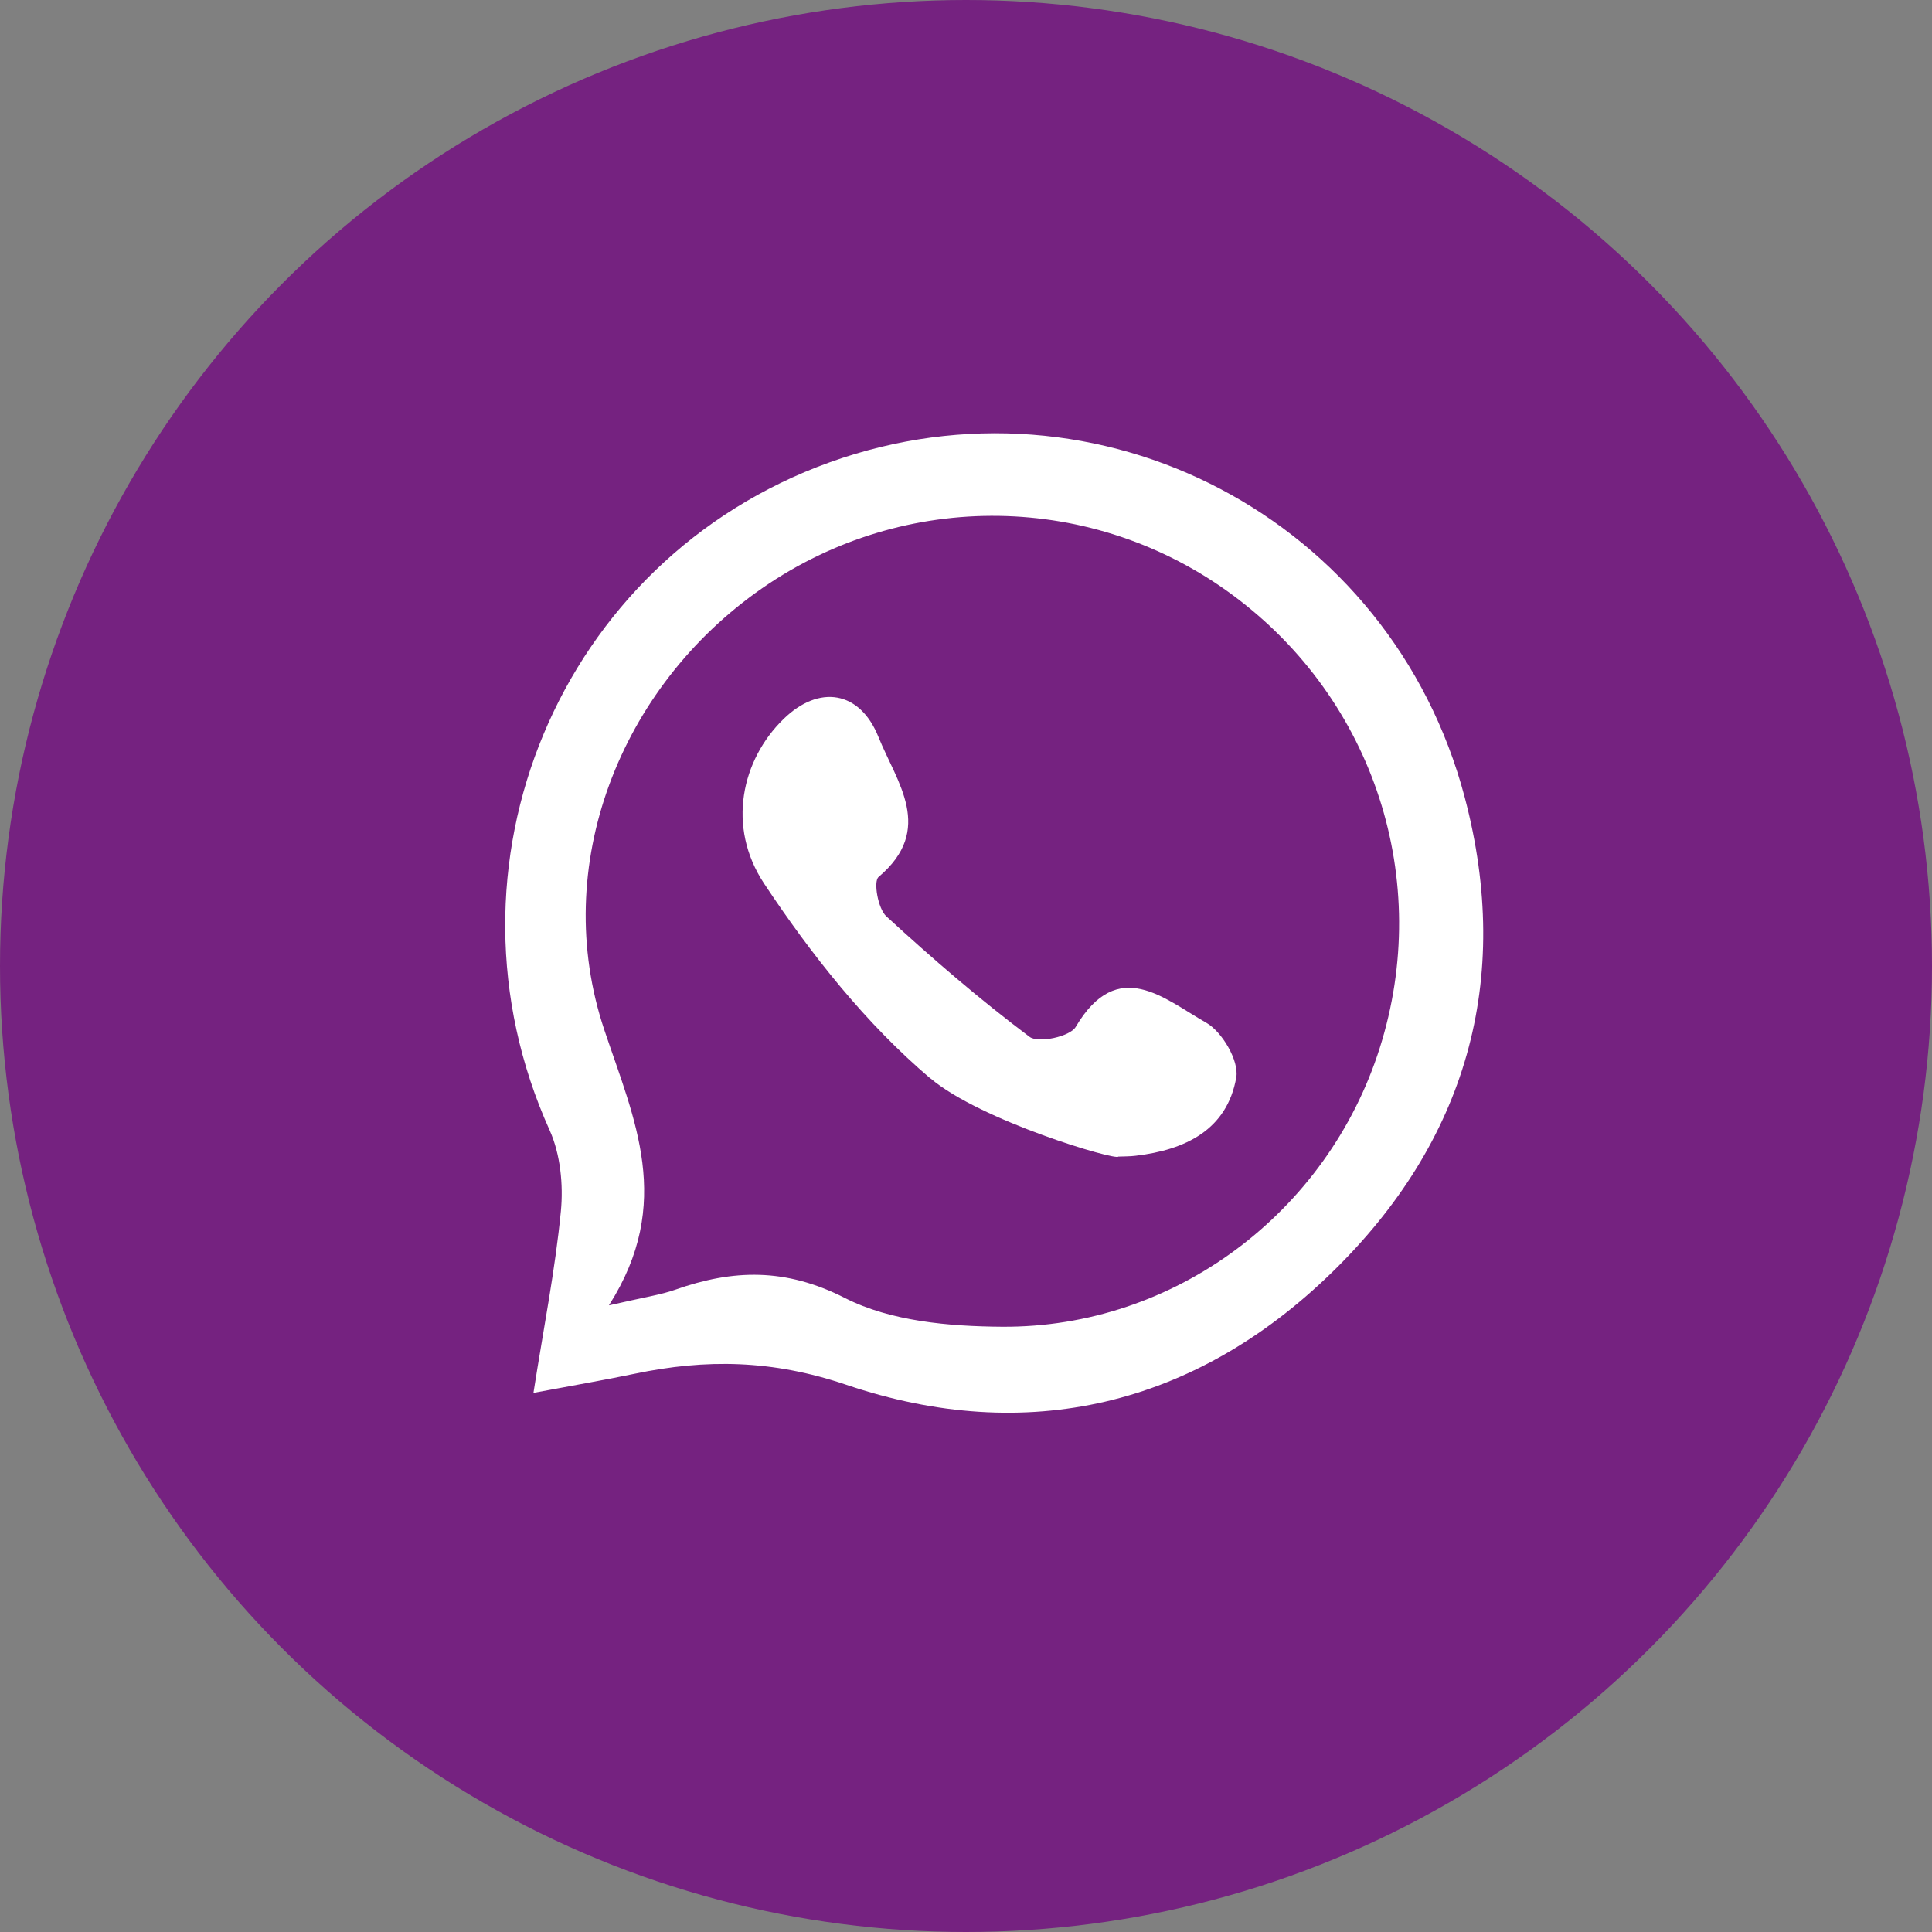
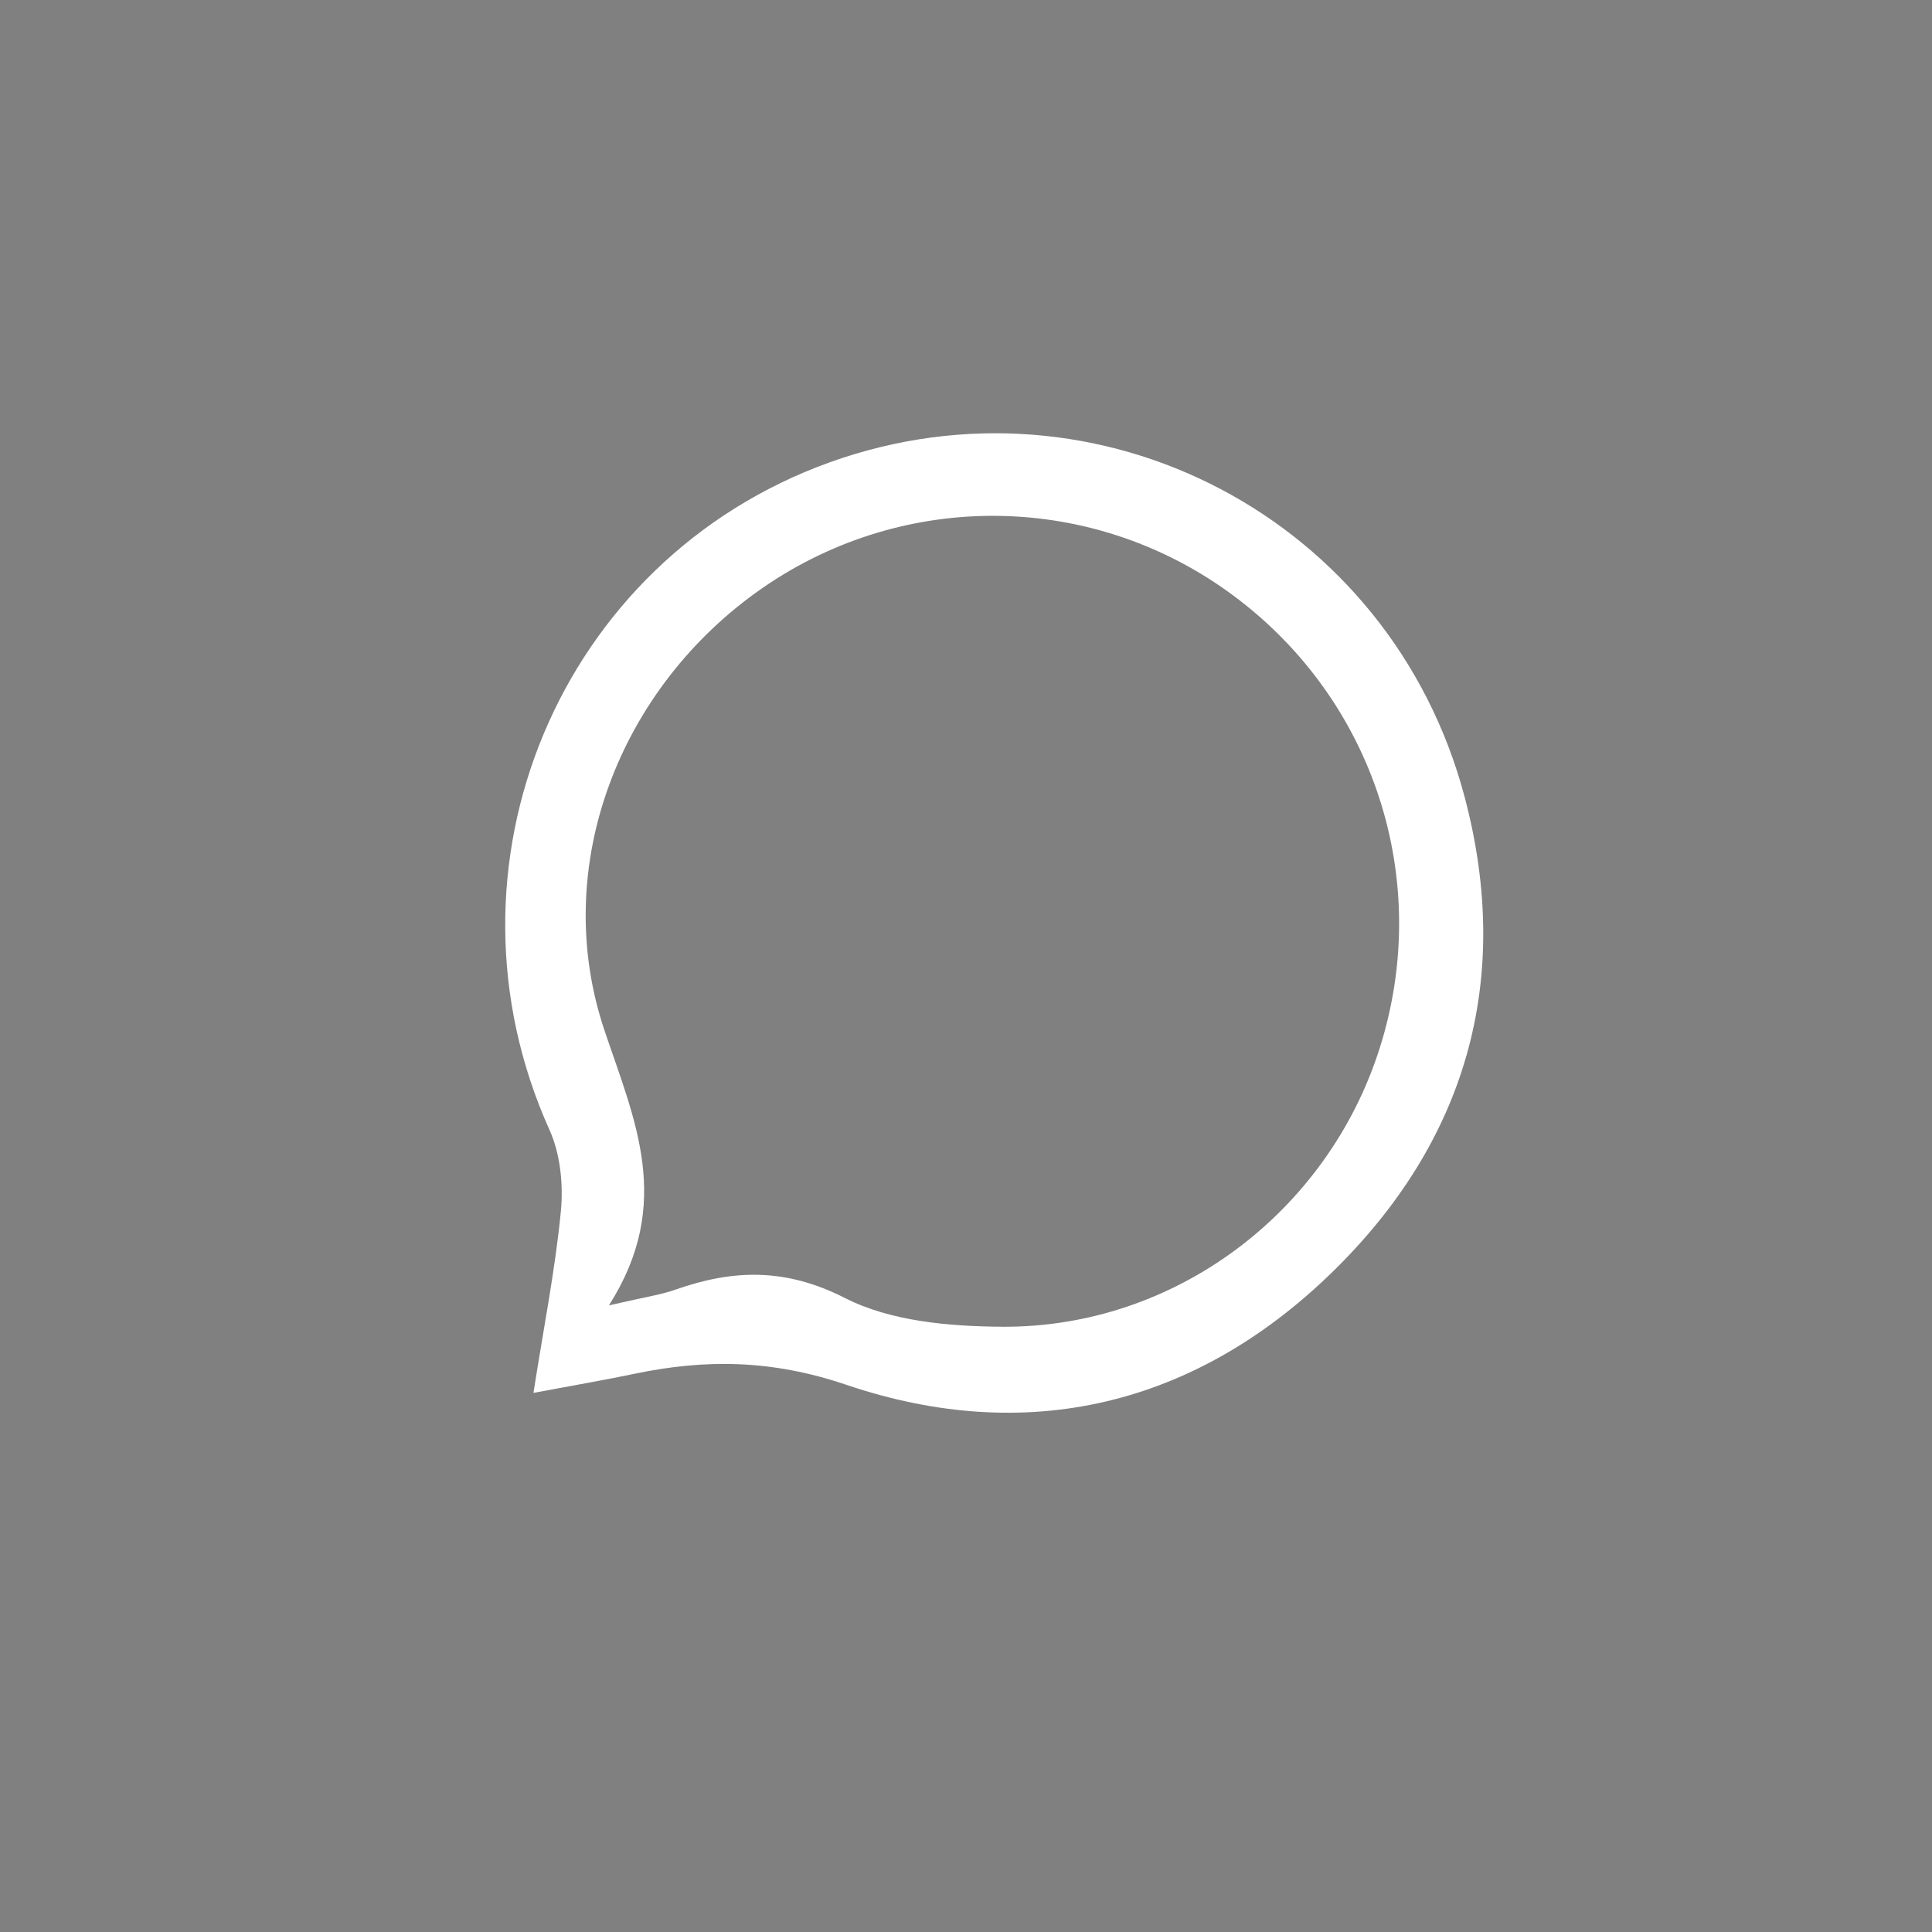
<svg xmlns="http://www.w3.org/2000/svg" id="Layer_2" data-name="Layer 2" viewBox="0 0 159.76 159.76">
  <rect x="0" y="0" width="159.76" height="159.76" fill="#808080" stroke="none" />
  <defs>
    <style>
      .cls-1 {
        fill: #fff;
      }

      .cls-2 {
        fill: #752280;
      }
    </style>
  </defs>
  <g id="Layer_1-2" data-name="Layer 1">
    <g>
-       <circle class="cls-2" cx="79.88" cy="79.88" r="79.88" />
      <g>
        <path class="cls-1" d="M44.11,115.19c.84-5.38,1.8-10.18,2.27-15.04.21-2.19-.04-4.71-.93-6.69-9.82-21.77.77-47.18,23.16-55.23,22.24-7.99,46.41,4.63,52.51,27.7,4,15.13.11,28.52-11.02,39.33-11.33,11.01-25.22,14.3-40.12,9.25-6.11-2.07-11.59-2.15-17.51-.91-2.49.52-5,.95-8.36,1.58ZM50.37,107.94c3-.69,4.27-.87,5.46-1.29,4.79-1.69,9.13-1.82,14.05.69,3.77,1.92,8.6,2.34,12.97,2.37,14.29.1,26.93-9.45,31.24-23.04,4.4-13.86-.44-28.79-12.14-37.45-11.52-8.53-27.1-8.77-38.91-.59-11.83,8.2-17.59,23.03-13.07,36.53,2.48,7.41,5.78,14.31.39,22.77Z" />
-         <path class="cls-1" d="M76.95,89.19c-5.33-4.52-9.87-10.25-13.76-16.12-3.14-4.74-1.84-10.26,1.59-13.6,2.95-2.89,6.33-2.35,7.86,1.47,1.52,3.77,4.68,7.63.01,11.58-.44.37-.05,2.62.64,3.25,3.8,3.49,7.72,6.87,11.85,9.97.72.54,3.34-.02,3.81-.82,3.49-5.9,7.33-2.31,10.78-.36,1.33.75,2.74,3.16,2.5,4.53-.76,4.34-4.22,6-8.32,6.48-.47.06-.95.05-1.43.07-.17.35-11.38-2.95-15.54-6.47Z" />
+         <path class="cls-1" d="M76.95,89.19Z" />
      </g>
    </g>
  </g>
</svg>